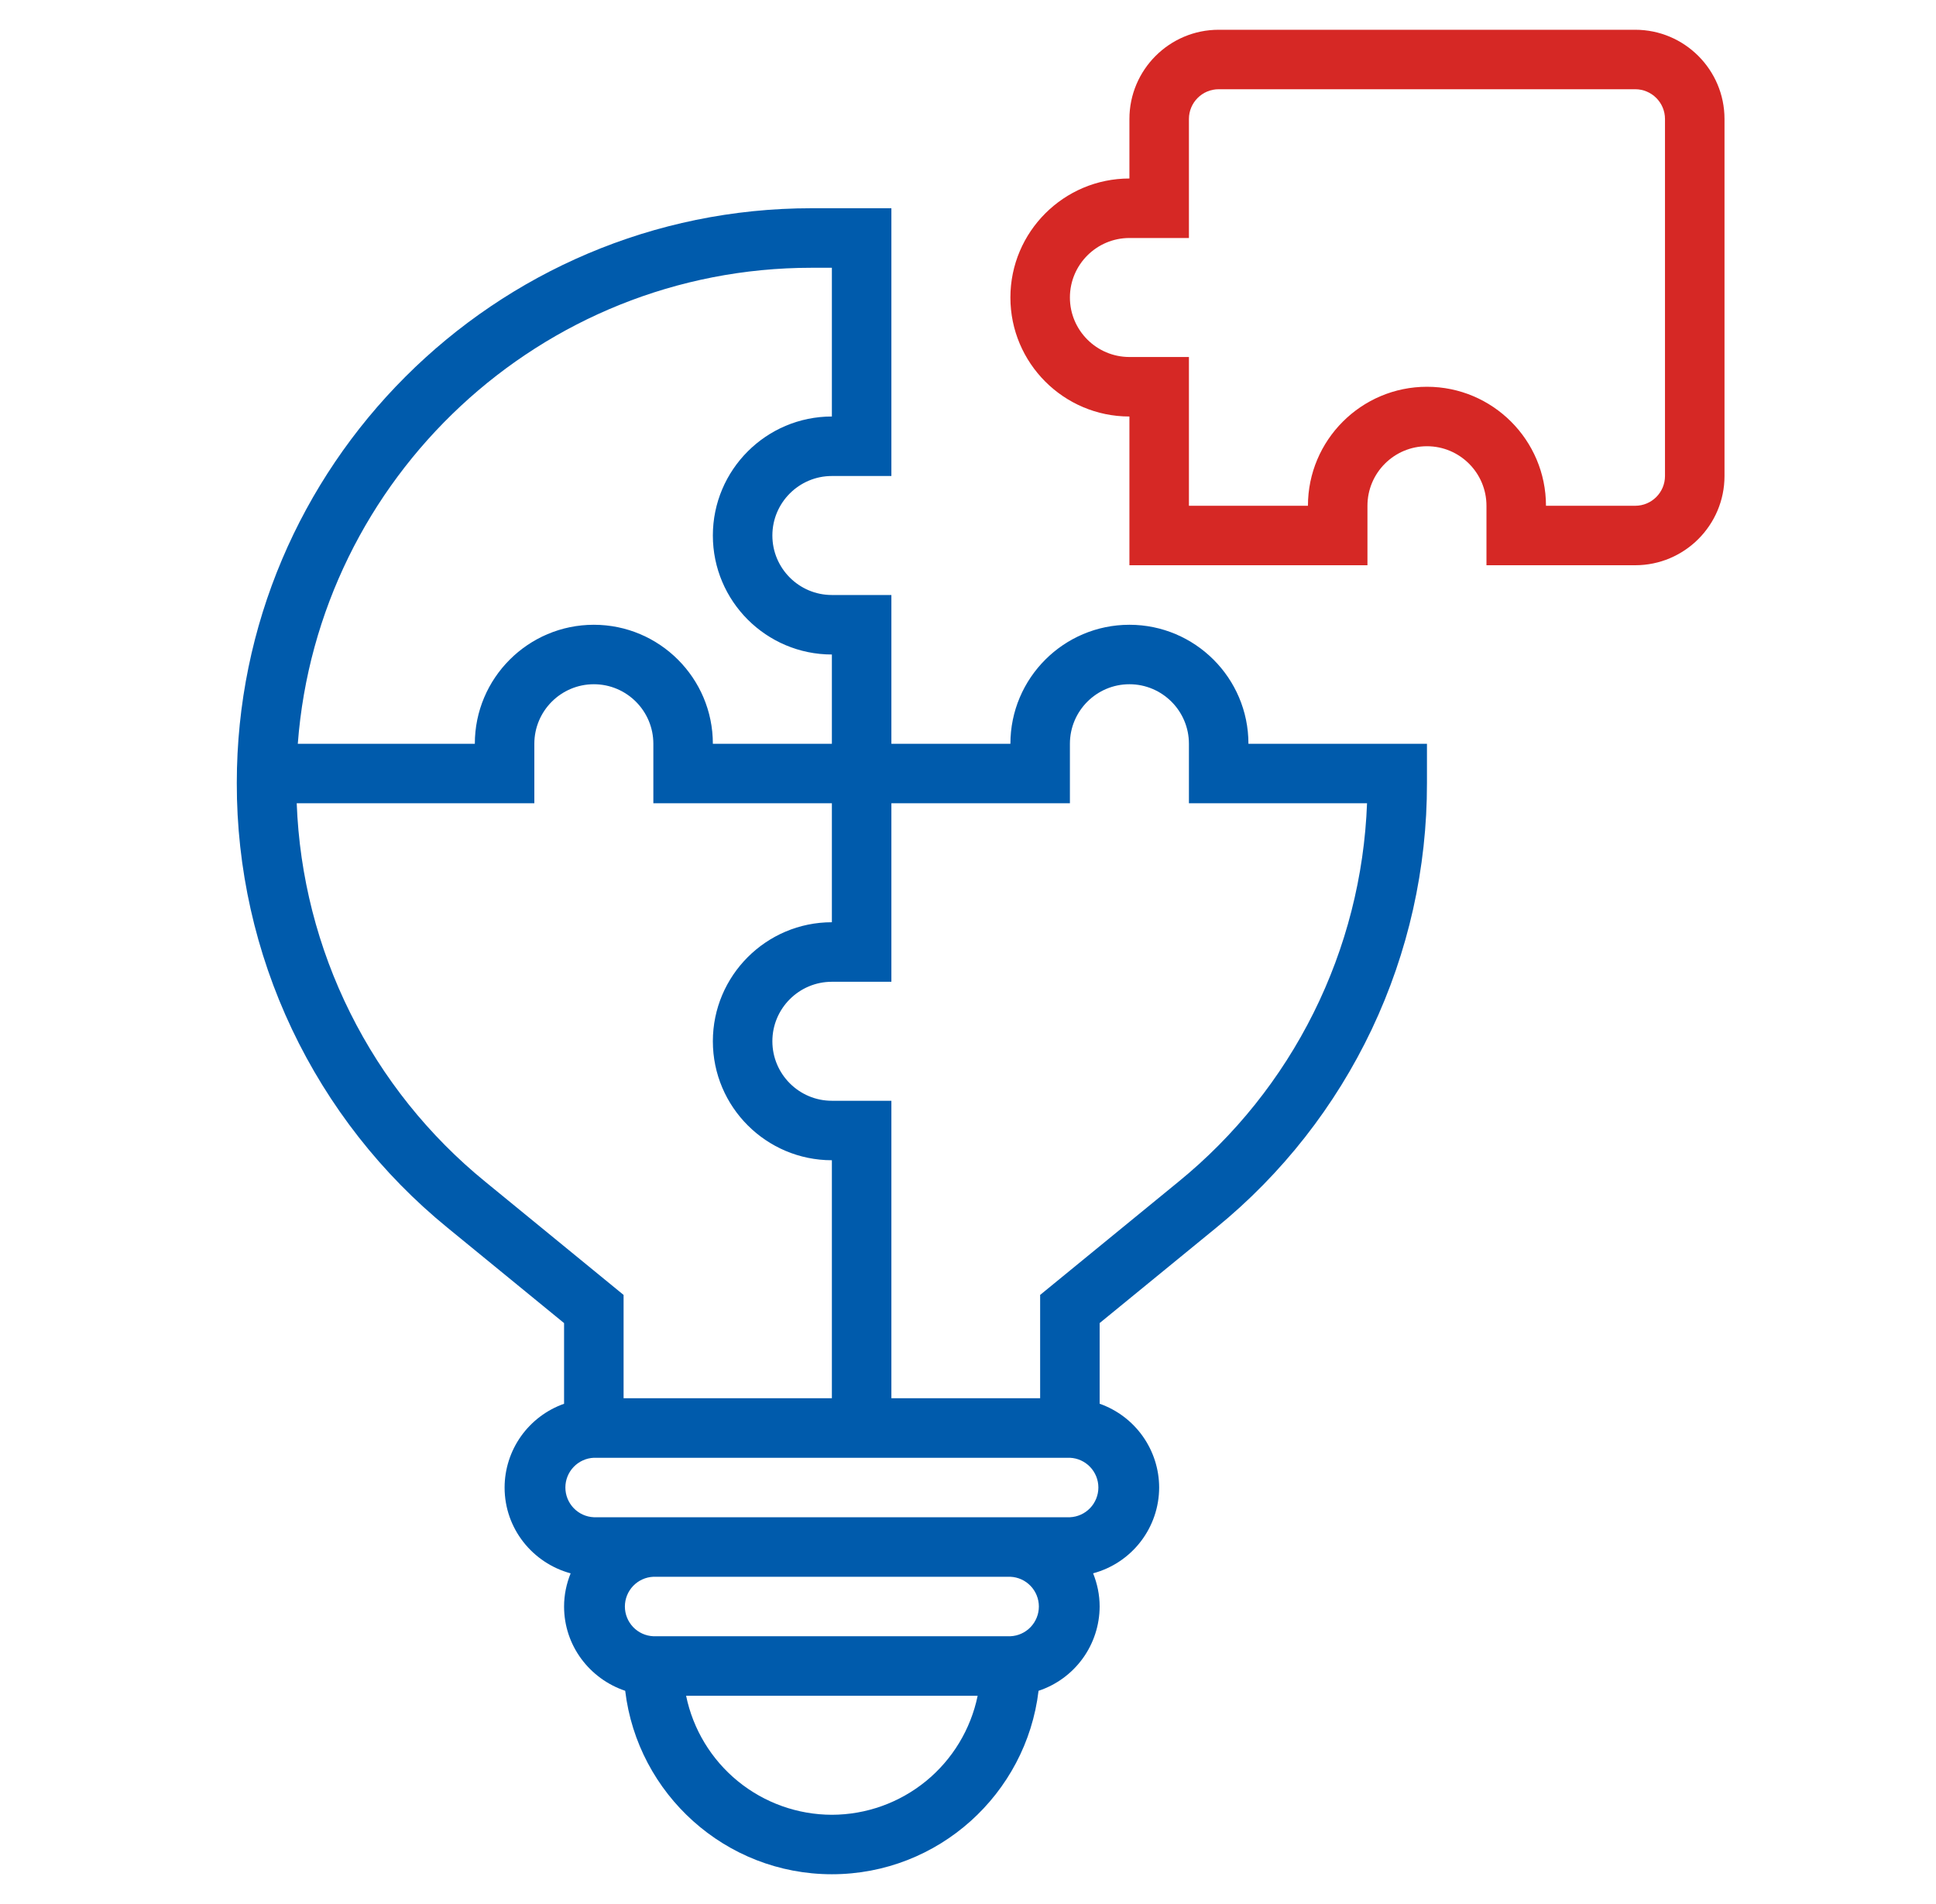
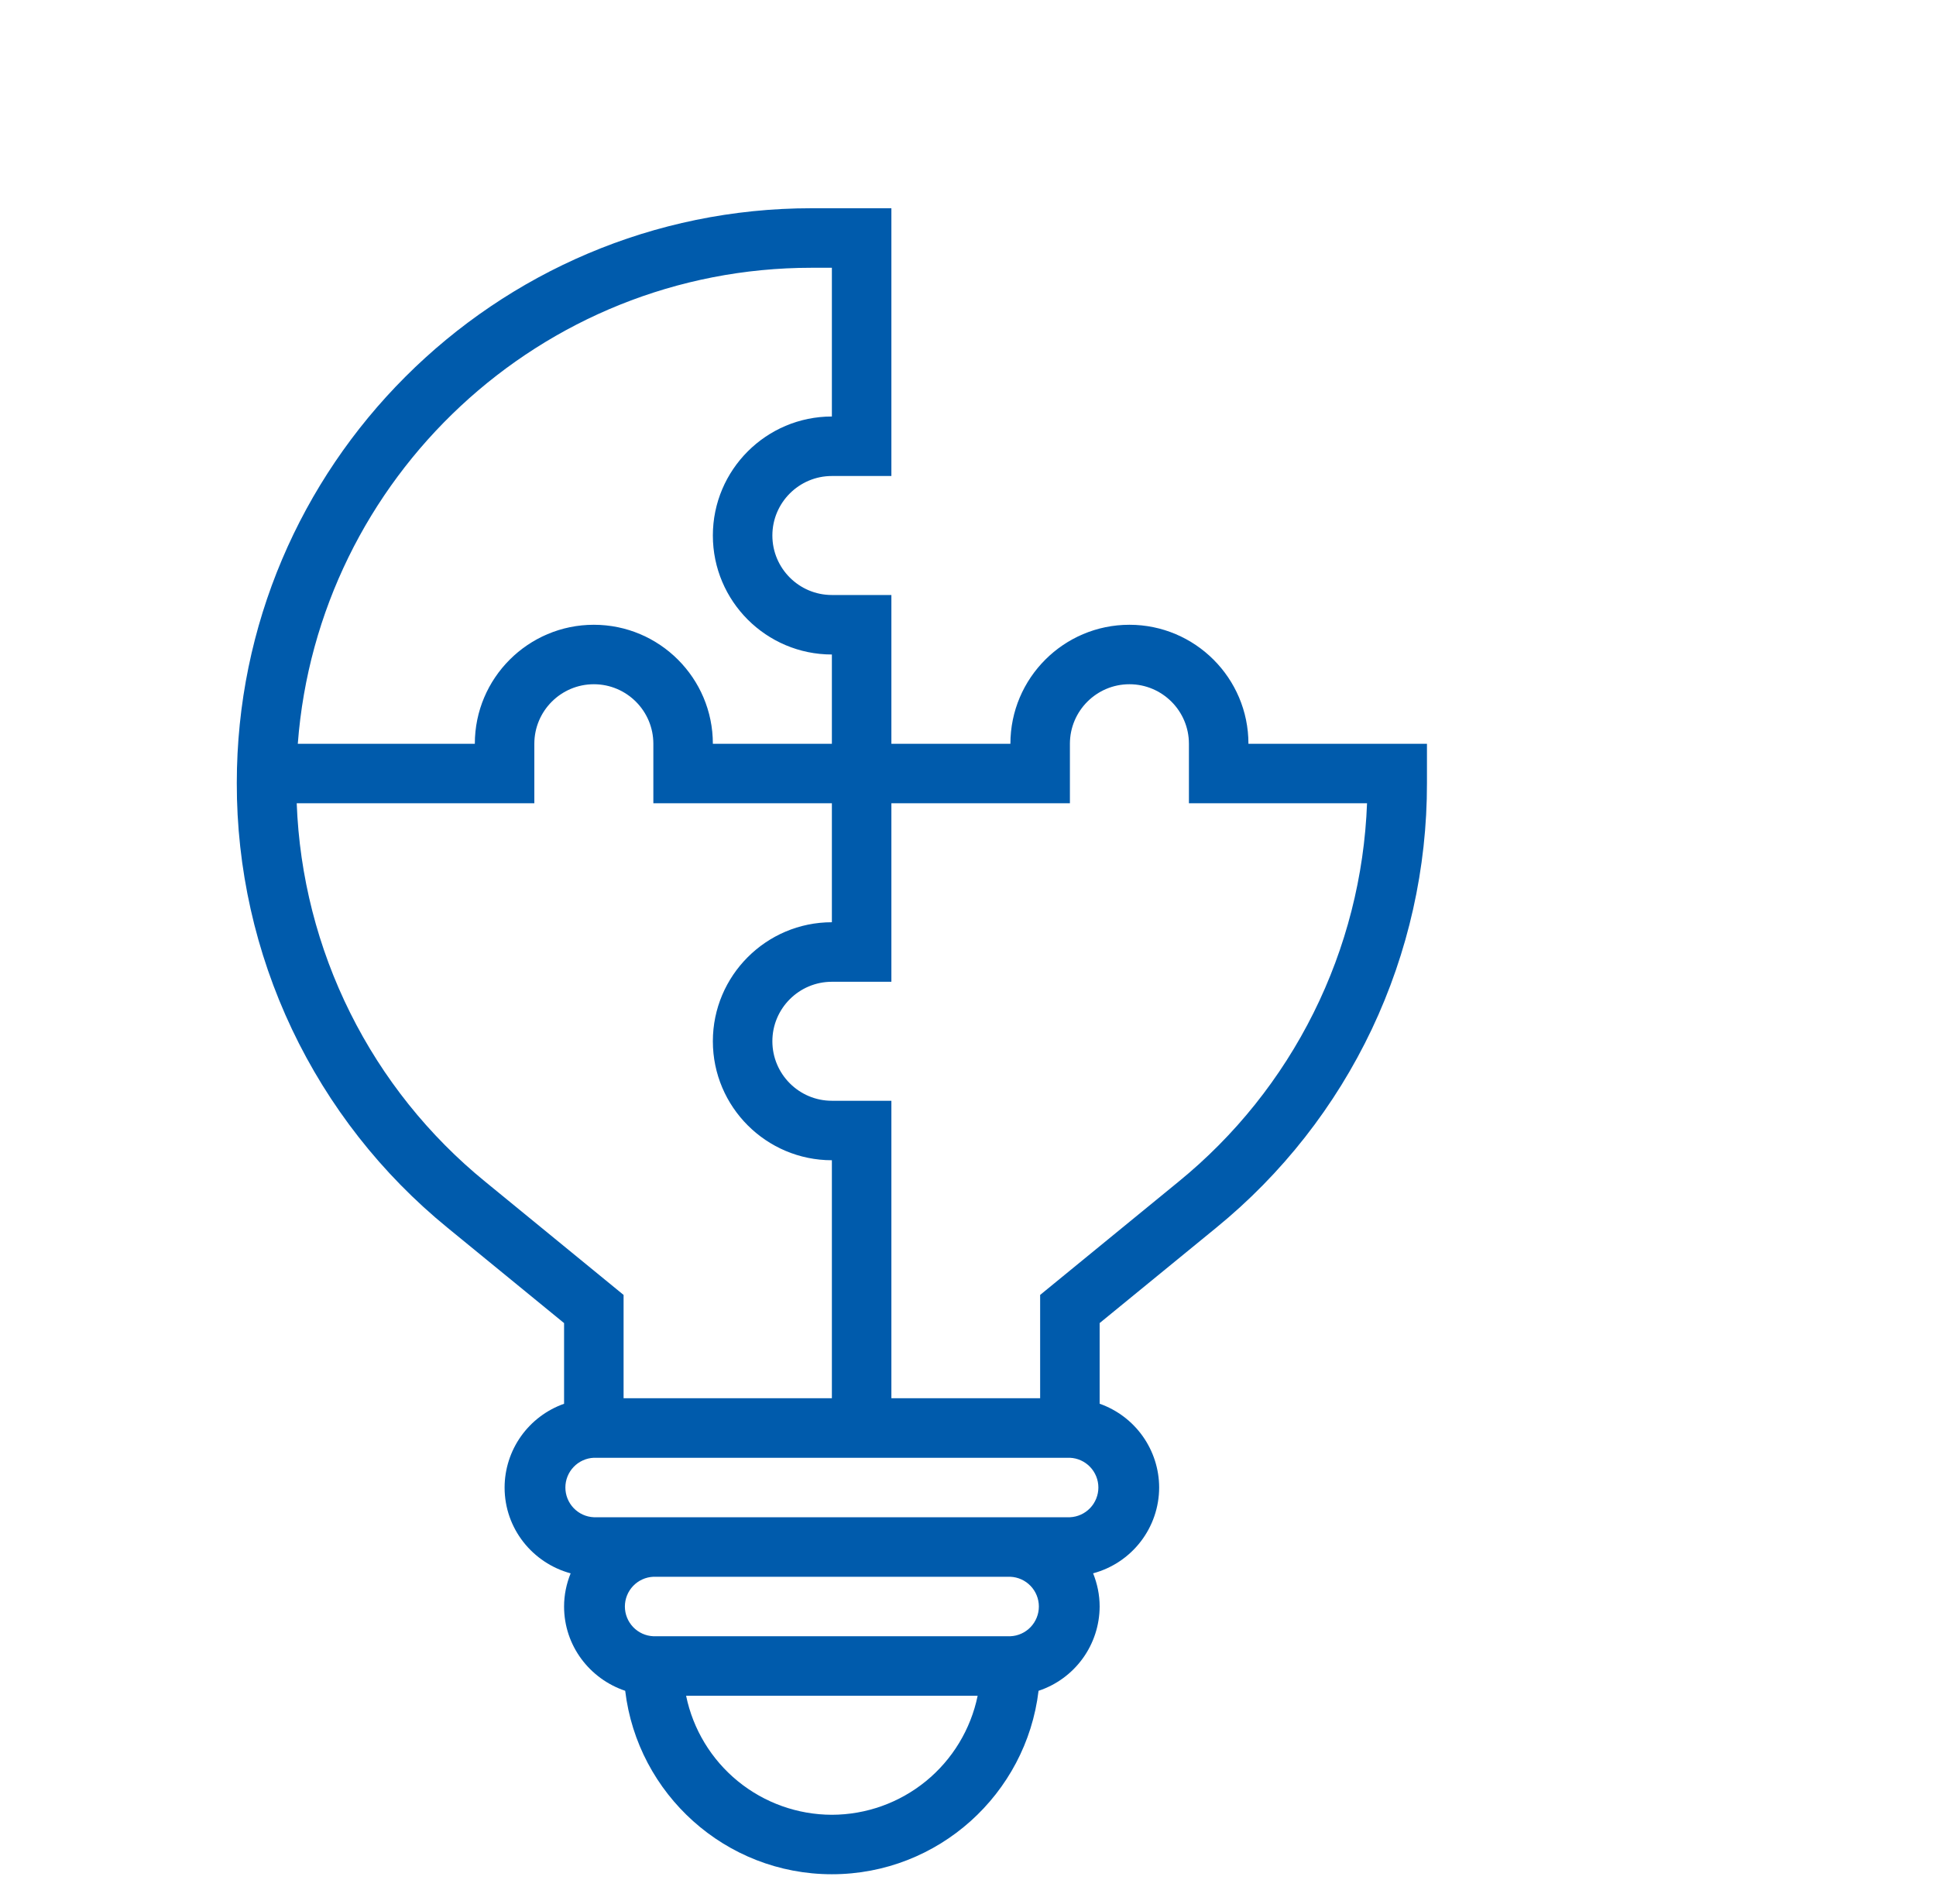
<svg xmlns="http://www.w3.org/2000/svg" width="61" height="60" viewBox="0 0 61 60" fill="none">
-   <path d="M51.523 0.938H38.398C36.848 0.938 35.586 2.199 35.586 3.75V5.625C33.518 5.625 31.836 7.307 31.836 9.375C31.836 11.443 33.518 13.125 35.586 13.125V17.812H43.086V15.938C43.086 14.903 43.927 14.062 44.961 14.062C45.995 14.062 46.836 14.903 46.836 15.938V17.812H51.523C53.074 17.812 54.336 16.551 54.336 15V3.75C54.336 2.199 53.074 0.938 51.523 0.938ZM52.461 15C52.461 15.517 52.041 15.938 51.523 15.938H48.711C48.711 13.869 47.029 12.188 44.961 12.188C42.893 12.188 41.211 13.869 41.211 15.938H37.461V11.25H35.586C34.552 11.25 33.711 10.409 33.711 9.375C33.711 8.341 34.552 7.5 35.586 7.5H37.461V3.75C37.461 3.233 37.881 2.812 38.398 2.812H51.523C52.041 2.812 52.461 3.233 52.461 3.75V15Z" fill="#D62825" />
  <path d="M35.586 19.688C33.518 19.688 31.836 21.369 31.836 23.438H28.086V18.75H26.211C25.177 18.75 24.336 17.909 24.336 16.875C24.336 15.841 25.177 15 26.211 15H28.086V6.562H25.573C15.586 6.562 7.461 14.688 7.461 24.674C7.456 27.358 8.05 30.008 9.199 32.433C10.349 34.858 12.024 36.996 14.104 38.692L17.773 41.694V44.236C17.227 44.429 16.753 44.786 16.417 45.258C16.081 45.731 15.9 46.296 15.899 46.876C15.899 48.172 16.784 49.256 17.98 49.58C17.849 49.903 17.773 50.255 17.773 50.625C17.773 51.864 18.584 52.907 19.699 53.281C20.087 56.532 22.858 59.062 26.211 59.062C29.564 59.062 32.335 56.532 32.723 53.281C33.282 53.096 33.768 52.74 34.114 52.263C34.459 51.787 34.646 51.214 34.648 50.625C34.648 50.255 34.572 49.903 34.442 49.579C35.038 49.419 35.565 49.068 35.941 48.579C36.317 48.091 36.522 47.492 36.523 46.875C36.522 46.295 36.34 45.73 36.005 45.258C35.669 44.785 35.195 44.428 34.648 44.235V41.693L38.318 38.691C40.398 36.995 42.073 34.858 43.223 32.433C44.372 30.008 44.966 27.357 44.961 24.674V23.438H39.336C39.336 21.369 37.654 19.688 35.586 19.688ZM25.573 8.438H26.211V13.125C24.143 13.125 22.461 14.807 22.461 16.875C22.461 18.943 24.143 20.625 26.211 20.625V23.438H22.461C22.461 21.369 20.779 19.688 18.711 19.688C16.643 19.688 14.961 21.369 14.961 23.438H9.383C10.017 15.06 17.036 8.438 25.573 8.438ZM15.291 37.24C13.51 35.789 12.058 33.974 11.034 31.917C10.009 29.86 9.435 27.609 9.349 25.312H16.836V23.438C16.836 22.403 17.677 21.562 18.711 21.562C19.745 21.562 20.586 22.403 20.586 23.438V25.312H26.211V29.062C24.143 29.062 22.461 30.744 22.461 32.812C22.461 34.881 24.143 36.562 26.211 36.562V44.062H19.648V40.806L15.291 37.24ZM26.211 57.188C25.131 57.186 24.085 56.812 23.248 56.129C22.412 55.446 21.836 54.495 21.618 53.438H30.804C30.586 54.495 30.01 55.446 29.174 56.129C28.337 56.812 27.291 57.186 26.211 57.188ZM31.836 51.562H20.586C20.345 51.552 20.117 51.448 19.95 51.274C19.783 51.099 19.689 50.867 19.689 50.625C19.689 50.383 19.783 50.151 19.95 49.976C20.117 49.802 20.345 49.698 20.586 49.688H31.836C32.077 49.698 32.305 49.802 32.472 49.976C32.639 50.151 32.733 50.383 32.733 50.625C32.733 50.867 32.639 51.099 32.472 51.274C32.305 51.448 32.077 51.552 31.836 51.562ZM33.711 47.812H18.711C18.47 47.802 18.242 47.698 18.075 47.524C17.908 47.349 17.814 47.117 17.814 46.875C17.814 46.633 17.908 46.401 18.075 46.226C18.242 46.052 18.47 45.948 18.711 45.938H33.711C33.952 45.948 34.18 46.052 34.347 46.226C34.514 46.401 34.608 46.633 34.608 46.875C34.608 47.117 34.514 47.349 34.347 47.524C34.18 47.698 33.952 47.802 33.711 47.812ZM37.131 37.24L32.773 40.806V44.062H28.086V34.688H26.211C25.177 34.688 24.336 33.847 24.336 32.812C24.336 31.778 25.177 30.938 26.211 30.938H28.086V25.312H33.711V23.438C33.711 22.403 34.552 21.562 35.586 21.562C36.62 21.562 37.461 22.403 37.461 23.438V25.312H43.073C42.987 27.609 42.413 29.86 41.388 31.917C40.364 33.974 38.912 35.789 37.131 37.24Z" fill="#005BAC" />
</svg>